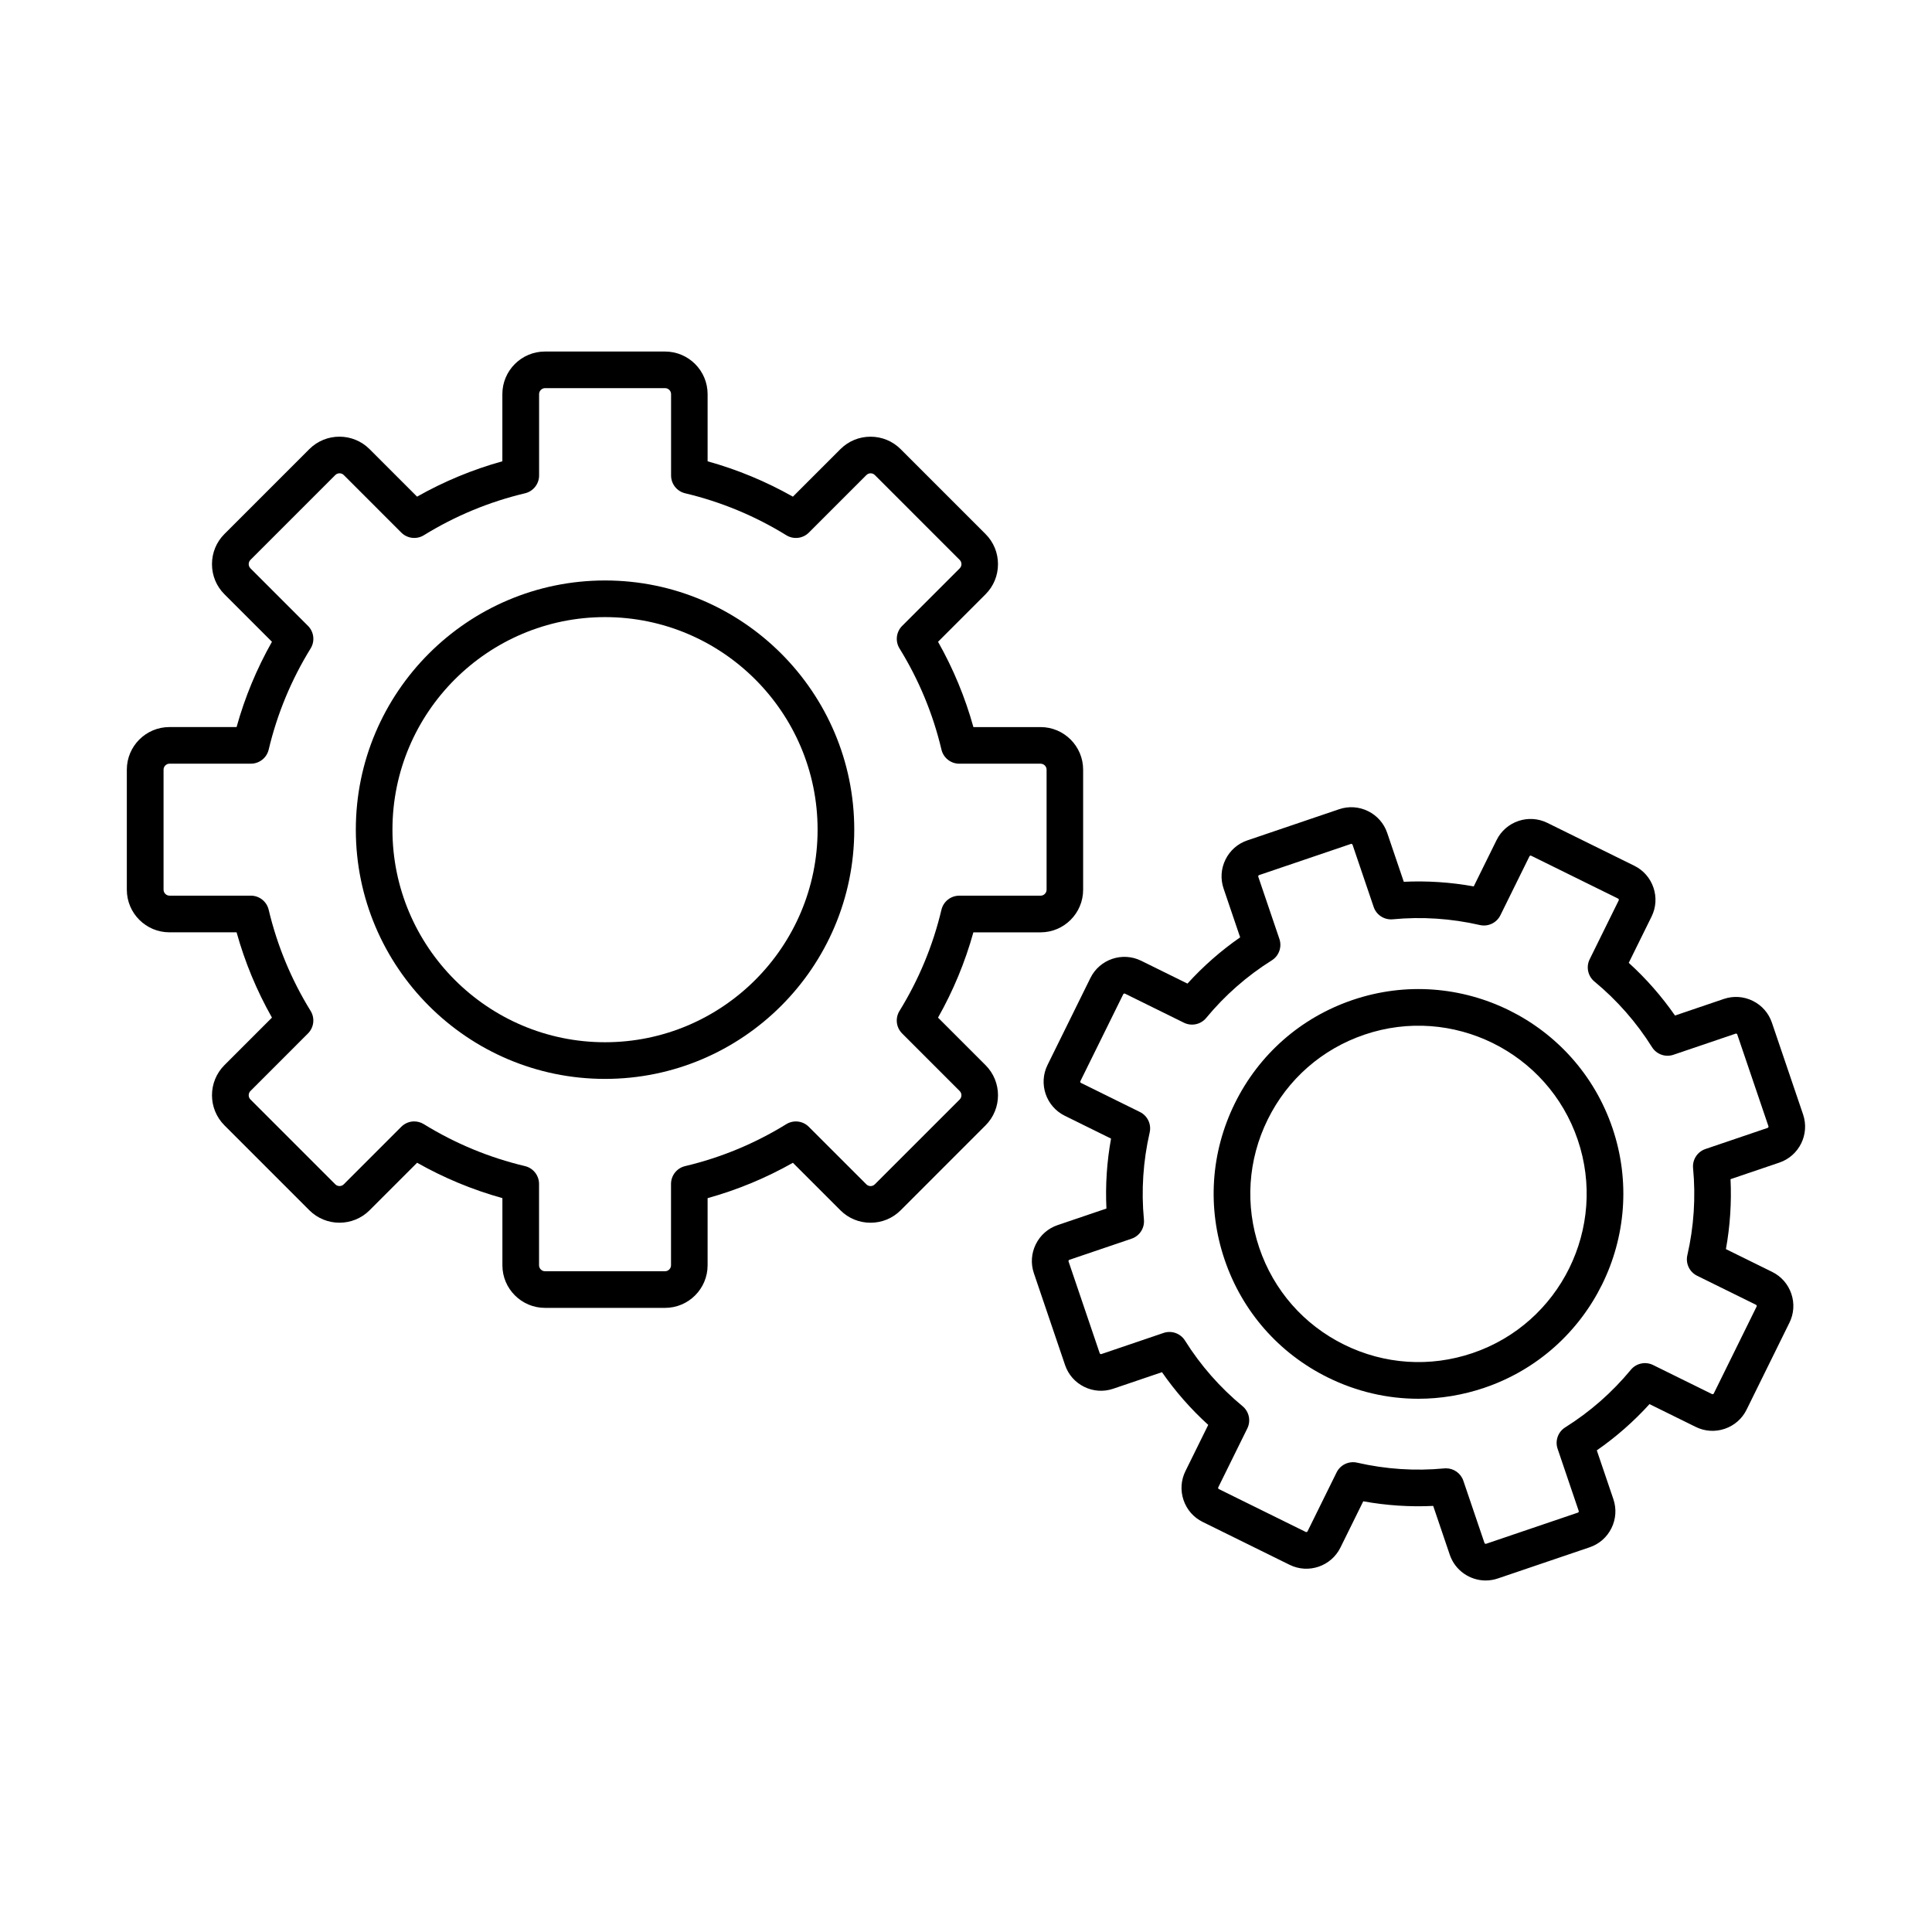
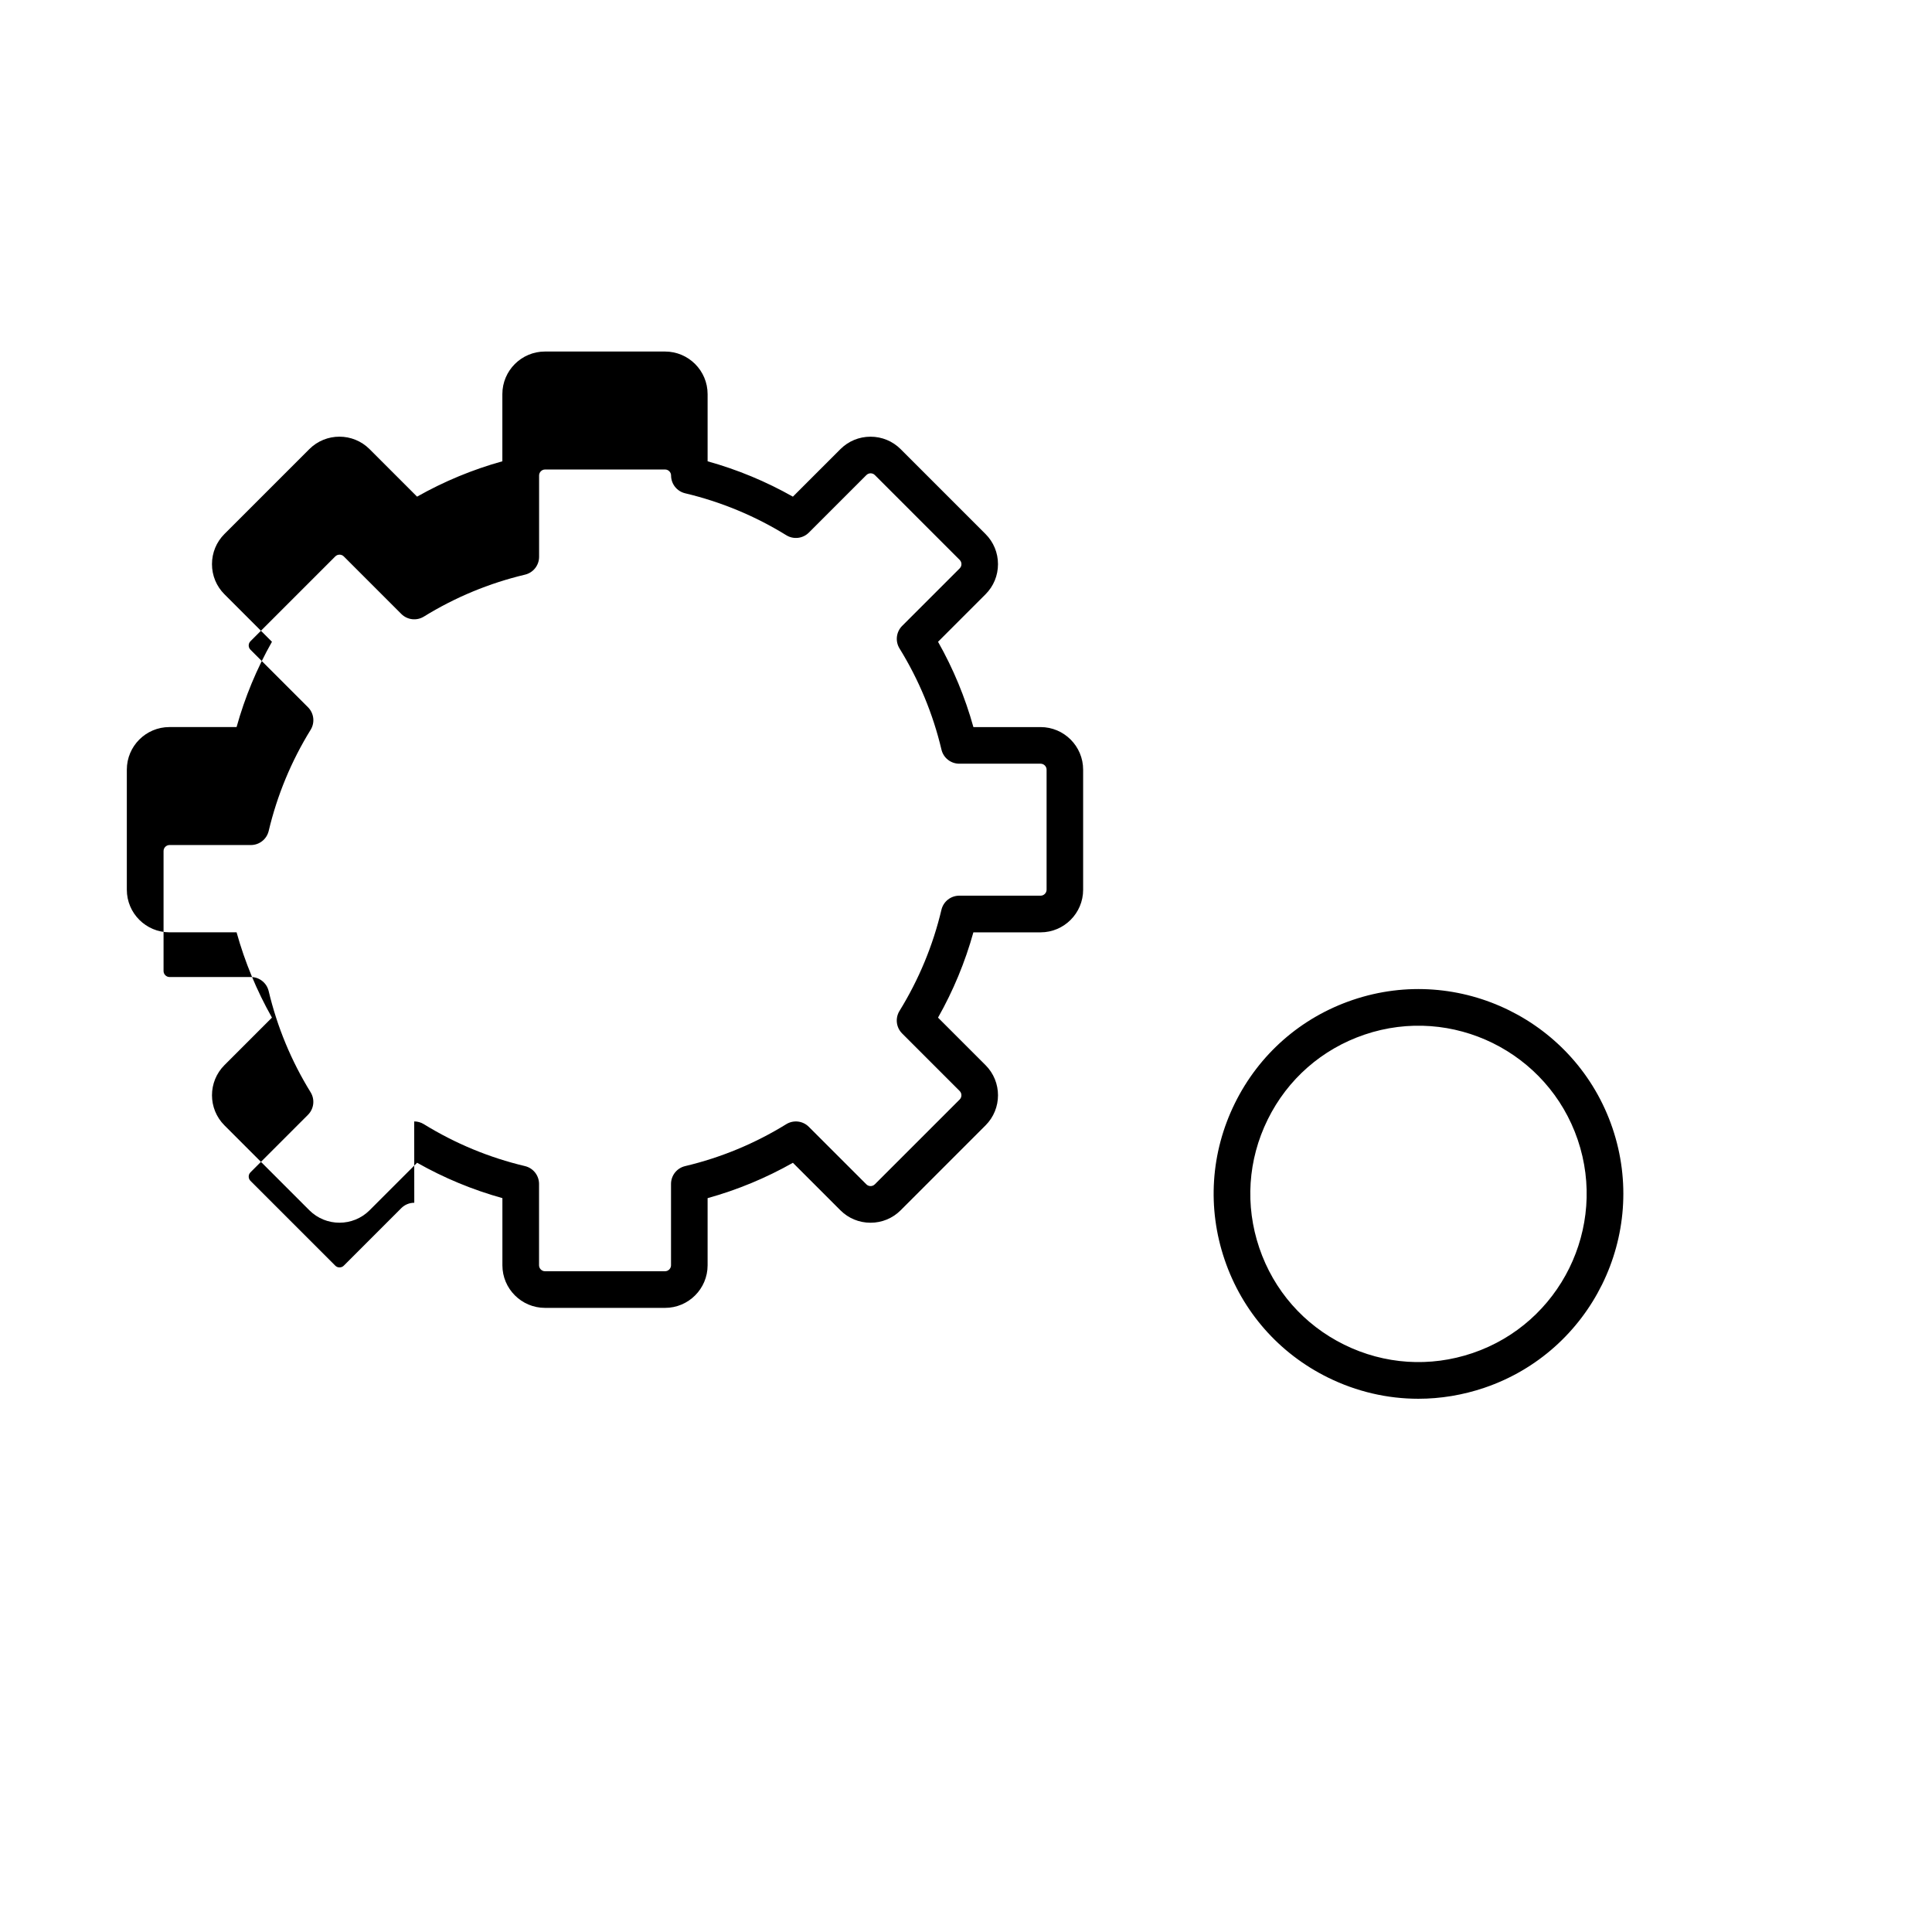
<svg xmlns="http://www.w3.org/2000/svg" fill="#000000" width="800px" height="800px" version="1.1" viewBox="144 144 512 512">
  <g fill-rule="evenodd">
-     <path d="m253.77 441.19c0.875 0 1.758 0.238 2.547 0.723 8.316 5.129 17.332 8.867 26.801 11.113 2.191 0.52 3.734 2.477 3.734 4.727v21.562c0 0.852 0.723 1.578 1.578 1.578h31.82c0.855 0 1.578-0.723 1.578-1.574v-21.562c0-2.25 1.547-4.203 3.734-4.723 9.477-2.246 18.496-5.984 26.805-11.113 1.914-1.184 4.391-0.895 5.981 0.699l15.254 15.25c0.395 0.395 0.867 0.453 1.113 0.453 0.25 0 0.719-0.059 1.113-0.453l22.504-22.5c0.605-0.605 0.602-1.625 0-2.231l-15.254-15.258c-1.594-1.59-1.883-4.066-0.699-5.981 5.129-8.316 8.867-17.332 11.113-26.801 0.52-2.191 2.477-3.734 4.727-3.734h21.562c0.855 0 1.578-0.723 1.578-1.578v-31.824c0-0.855-0.723-1.574-1.578-1.574h-21.559c-2.25 0-4.207-1.543-4.723-3.734-2.246-9.48-5.988-18.496-11.113-26.805-1.184-1.914-0.891-4.391 0.699-5.984l15.254-15.25c0.395-0.395 0.453-0.867 0.453-1.113s-0.059-0.719-0.453-1.113l-22.5-22.504c-0.395-0.395-0.867-0.453-1.113-0.453-0.246 0-0.719 0.059-1.113 0.453l-15.254 15.254c-1.59 1.594-4.066 1.883-5.981 0.699-8.316-5.129-17.336-8.867-26.801-11.113-2.191-0.52-3.734-2.473-3.734-4.727v-21.562c0-0.855-0.723-1.578-1.578-1.578h-31.82c-0.855 0-1.578 0.723-1.578 1.578v21.562c0 2.25-1.547 4.207-3.734 4.727-9.469 2.246-18.484 5.984-26.801 11.113-1.914 1.18-4.391 0.891-5.981-0.699l-15.254-15.258c-0.605-0.605-1.625-0.605-2.231 0l-22.5 22.5c-0.395 0.395-0.453 0.867-0.453 1.113 0 0.246 0.059 0.719 0.453 1.113l15.254 15.254c1.594 1.59 1.883 4.066 0.699 5.984-5.129 8.312-8.867 17.332-11.113 26.801-0.52 2.188-2.473 3.734-4.723 3.734h-21.562c-0.855 0-1.578 0.723-1.578 1.578v31.82c0 0.855 0.723 1.578 1.574 1.578h21.559c2.25 0 4.203 1.547 4.723 3.734 2.25 9.477 5.984 18.496 11.113 26.805 1.184 1.914 0.891 4.391-0.699 5.981l-15.25 15.254c-0.605 0.602-0.605 1.625 0 2.231l22.5 22.5c0.605 0.605 1.625 0.605 2.231 0l15.254-15.258c0.938-0.938 2.18-1.422 3.438-1.422zm66.48 49.41h-31.82c-6.223 0-11.289-5.062-11.289-11.285v-17.801c-7.887-2.191-15.461-5.332-22.602-9.375l-12.594 12.594c-4.402 4.398-11.562 4.398-15.965 0l-22.5-22.504c-4.402-4.398-4.402-11.559 0-15.961l12.59-12.59c-4.039-7.141-7.18-14.715-9.375-22.605h-17.797c-6.223 0-11.289-5.062-11.289-11.285v-31.824c0-6.223 5.062-11.285 11.289-11.285h17.797c2.191-7.887 5.332-15.461 9.375-22.602l-12.594-12.594c-2.129-2.125-3.301-4.961-3.301-7.981s1.172-5.856 3.297-7.981l22.5-22.5c4.398-4.398 11.562-4.398 15.961 0l12.594 12.594c7.144-4.039 14.719-7.18 22.602-9.371v-17.801c0-6.223 5.062-11.285 11.289-11.285h31.82c6.223 0 11.285 5.062 11.285 11.289v17.801c7.883 2.191 15.457 5.332 22.602 9.371l12.594-12.594c2.129-2.125 4.961-3.297 7.981-3.297s5.856 1.172 7.981 3.297l22.5 22.5c2.125 2.125 3.297 4.961 3.297 7.981 0 3.019-1.172 5.856-3.297 7.981l-12.59 12.59c4.039 7.141 7.18 14.719 9.371 22.605h17.797c6.223 0 11.285 5.066 11.285 11.289v31.82c0 6.223-5.062 11.289-11.285 11.289h-17.801c-2.191 7.883-5.332 15.457-9.371 22.602l12.594 12.594c4.402 4.402 4.402 11.562 0 15.961l-22.5 22.504c-2.129 2.125-4.961 3.297-7.981 3.297s-5.856-1.172-7.981-3.297l-12.59-12.59c-7.141 4.039-14.715 7.18-22.605 9.371v17.797c0 6.223-5.062 11.289-11.289 11.285z" />
-     <path d="m304.34 307.54c-31.062 0-56.336 25.27-56.336 56.332s25.273 56.332 56.336 56.332 56.332-25.27 56.332-56.332-25.27-56.332-56.332-56.332zm0 122.38c-36.418 0-66.043-29.625-66.043-66.043 0-36.418 29.629-66.047 66.043-66.047 36.418 0 66.047 29.629 66.047 66.047 0 36.418-29.629 66.043-66.047 66.043z" />
-     <path d="m527.21 533.12c2.062 0 3.922 1.312 4.594 3.297l5.598 16.488c0.059 0.164 0.266 0.27 0.43 0.215l24.336-8.262c0.082-0.027 0.145-0.086 0.188-0.172s0.051-0.172 0.023-0.258l-5.598-16.488c-0.723-2.133 0.113-4.481 2.019-5.672 6.582-4.129 12.43-9.262 17.391-15.262 1.434-1.734 3.871-2.258 5.891-1.262l15.625 7.703c0.082 0.039 0.16 0.043 0.254 0.012 0.09-0.031 0.164-0.086 0.203-0.164l11.359-23.051c0.039-0.078 0.051-0.164 0.008-0.258-0.031-0.094-0.082-0.156-0.16-0.195l-15.629-7.707c-2.012-0.996-3.086-3.246-2.578-5.441 1.738-7.594 2.246-15.359 1.516-23.086-0.211-2.238 1.145-4.332 3.277-5.055l16.488-5.598c0.16-0.055 0.262-0.266 0.211-0.43l-8.266-24.332c-0.031-0.086-0.082-0.148-0.172-0.191s-0.172-0.051-0.254-0.023l-16.488 5.598c-2.133 0.723-4.481-0.113-5.676-2.019-4.125-6.578-9.262-12.43-15.262-17.391-1.734-1.434-2.258-3.871-1.262-5.891l7.703-15.625c0.039-0.078 0.043-0.164 0.012-0.254-0.031-0.094-0.086-0.16-0.164-0.199l-23.051-11.367c-0.156-0.078-0.379-0.004-0.453 0.152l-7.707 15.629c-0.996 2.016-3.25 3.086-5.441 2.586-7.594-1.742-15.359-2.254-23.086-1.52-2.242 0.207-4.332-1.141-5.055-3.273l-5.598-16.492c-0.055-0.164-0.266-0.27-0.43-0.211l-24.336 8.262c-0.082 0.027-0.148 0.086-0.191 0.176-0.043 0.086-0.051 0.172-0.023 0.258l5.598 16.488c0.723 2.129-0.113 4.481-2.019 5.676-6.574 4.121-12.426 9.258-17.387 15.262-1.434 1.734-3.871 2.254-5.891 1.262l-15.625-7.707c-0.156-0.078-0.379 0-0.457 0.156l-11.367 23.047c-0.078 0.156-0.004 0.379 0.152 0.453l15.629 7.707c2.019 0.996 3.09 3.246 2.586 5.441-1.742 7.59-2.254 15.359-1.523 23.082 0.211 2.238-1.141 4.332-3.273 5.055l-16.488 5.598c-0.082 0.027-0.145 0.086-0.191 0.172-0.043 0.086-0.051 0.176-0.023 0.258l8.262 24.336c0.027 0.082 0.086 0.148 0.172 0.188 0.09 0.043 0.176 0.051 0.258 0.023l16.488-5.598c2.129-0.723 4.481 0.113 5.676 2.019 4.125 6.578 9.258 12.43 15.258 17.391 1.734 1.434 2.258 3.871 1.262 5.891l-7.703 15.621c-0.078 0.156-0.004 0.379 0.152 0.453l23.051 11.367c0.156 0.078 0.379 0.004 0.453-0.152l7.707-15.629c0.996-2.016 3.25-3.086 5.441-2.582 7.594 1.738 15.359 2.254 23.082 1.52 0.156-0.016 0.309-0.023 0.461-0.023zm10.523 29.727c-4.188 0-8.105-2.641-9.527-6.82l-4.394-12.945c-6.199 0.297-12.41-0.113-18.535-1.223l-6.051 12.266c-2.453 4.969-8.488 7.019-13.457 4.57l-23.051-11.367c-2.402-1.184-4.199-3.238-5.066-5.785-0.863-2.547-0.688-5.269 0.496-7.672l6.047-12.262c-4.609-4.184-8.715-8.863-12.258-13.965l-12.941 4.391c-2.535 0.859-5.262 0.68-7.672-0.508-2.41-1.188-4.215-3.242-5.074-5.777l-8.262-24.336c-0.863-2.535-0.68-5.262 0.508-7.672 1.191-2.41 3.242-4.215 5.777-5.074l12.941-4.394c-0.297-6.207 0.113-12.41 1.223-18.535l-12.266-6.051c-4.969-2.449-7.019-8.488-4.57-13.457l11.367-23.051c2.449-4.969 8.488-7.019 13.457-4.566l12.266 6.047c4.184-4.609 8.859-8.711 13.961-12.254l-4.394-12.945c-0.859-2.535-0.68-5.262 0.508-7.672 1.191-2.41 3.242-4.215 5.777-5.074l24.336-8.262c2.539-0.859 5.262-0.68 7.672 0.508 2.41 1.188 4.215 3.242 5.074 5.777l4.394 12.945c6.203-0.293 12.41 0.113 18.535 1.223l6.051-12.27c2.449-4.969 8.488-7.019 13.457-4.566l23.051 11.367c2.402 1.184 4.199 3.238 5.066 5.785 0.867 2.547 0.688 5.269-0.496 7.676l-6.047 12.262c4.606 4.184 8.707 8.863 12.258 13.965l12.938-4.394c2.539-0.859 5.262-0.68 7.676 0.508 2.406 1.188 4.207 3.242 5.066 5.777l8.266 24.332c1.781 5.25-1.043 10.969-6.281 12.75l-12.949 4.394c0.293 6.199-0.113 12.41-1.223 18.535l12.27 6.047c2.398 1.184 4.199 3.238 5.066 5.785 0.859 2.547 0.688 5.269-0.504 7.672l-11.359 23.051c-1.184 2.402-3.238 4.199-5.785 5.066-2.547 0.863-5.269 0.688-7.676-0.496l-12.262-6.047c-4.184 4.609-8.859 8.711-13.965 12.254l4.394 12.941c0.859 2.535 0.68 5.262-0.508 7.672s-3.242 4.215-5.777 5.074l-24.336 8.262c-1.066 0.363-2.152 0.535-3.223 0.535z" />
+     <path d="m253.77 441.19c0.875 0 1.758 0.238 2.547 0.723 8.316 5.129 17.332 8.867 26.801 11.113 2.191 0.52 3.734 2.477 3.734 4.727v21.562c0 0.852 0.723 1.578 1.578 1.578h31.82c0.855 0 1.578-0.723 1.578-1.574v-21.562c0-2.25 1.547-4.203 3.734-4.723 9.477-2.246 18.496-5.984 26.805-11.113 1.914-1.184 4.391-0.895 5.981 0.699l15.254 15.25c0.395 0.395 0.867 0.453 1.113 0.453 0.25 0 0.719-0.059 1.113-0.453l22.504-22.5c0.605-0.605 0.602-1.625 0-2.231l-15.254-15.258c-1.594-1.59-1.883-4.066-0.699-5.981 5.129-8.316 8.867-17.332 11.113-26.801 0.52-2.191 2.477-3.734 4.727-3.734h21.562c0.855 0 1.578-0.723 1.578-1.578v-31.824c0-0.855-0.723-1.574-1.578-1.574h-21.559c-2.25 0-4.207-1.543-4.723-3.734-2.246-9.48-5.988-18.496-11.113-26.805-1.184-1.914-0.891-4.391 0.699-5.984l15.254-15.25c0.395-0.395 0.453-0.867 0.453-1.113s-0.059-0.719-0.453-1.113l-22.5-22.504c-0.395-0.395-0.867-0.453-1.113-0.453-0.246 0-0.719 0.059-1.113 0.453l-15.254 15.254c-1.59 1.594-4.066 1.883-5.981 0.699-8.316-5.129-17.336-8.867-26.801-11.113-2.191-0.52-3.734-2.473-3.734-4.727c0-0.855-0.723-1.578-1.578-1.578h-31.82c-0.855 0-1.578 0.723-1.578 1.578v21.562c0 2.25-1.547 4.207-3.734 4.727-9.469 2.246-18.484 5.984-26.801 11.113-1.914 1.18-4.391 0.891-5.981-0.699l-15.254-15.258c-0.605-0.605-1.625-0.605-2.231 0l-22.5 22.5c-0.395 0.395-0.453 0.867-0.453 1.113 0 0.246 0.059 0.719 0.453 1.113l15.254 15.254c1.594 1.59 1.883 4.066 0.699 5.984-5.129 8.312-8.867 17.332-11.113 26.801-0.52 2.188-2.473 3.734-4.723 3.734h-21.562c-0.855 0-1.578 0.723-1.578 1.578v31.82c0 0.855 0.723 1.578 1.574 1.578h21.559c2.25 0 4.203 1.547 4.723 3.734 2.25 9.477 5.984 18.496 11.113 26.805 1.184 1.914 0.891 4.391-0.699 5.981l-15.25 15.254c-0.605 0.602-0.605 1.625 0 2.231l22.5 22.5c0.605 0.605 1.625 0.605 2.231 0l15.254-15.258c0.938-0.938 2.18-1.422 3.438-1.422zm66.48 49.41h-31.82c-6.223 0-11.289-5.062-11.289-11.285v-17.801c-7.887-2.191-15.461-5.332-22.602-9.375l-12.594 12.594c-4.402 4.398-11.562 4.398-15.965 0l-22.5-22.504c-4.402-4.398-4.402-11.559 0-15.961l12.59-12.59c-4.039-7.141-7.18-14.715-9.375-22.605h-17.797c-6.223 0-11.289-5.062-11.289-11.285v-31.824c0-6.223 5.062-11.285 11.289-11.285h17.797c2.191-7.887 5.332-15.461 9.375-22.602l-12.594-12.594c-2.129-2.125-3.301-4.961-3.301-7.981s1.172-5.856 3.297-7.981l22.5-22.5c4.398-4.398 11.562-4.398 15.961 0l12.594 12.594c7.144-4.039 14.719-7.18 22.602-9.371v-17.801c0-6.223 5.062-11.285 11.289-11.285h31.82c6.223 0 11.285 5.062 11.285 11.289v17.801c7.883 2.191 15.457 5.332 22.602 9.371l12.594-12.594c2.129-2.125 4.961-3.297 7.981-3.297s5.856 1.172 7.981 3.297l22.5 22.5c2.125 2.125 3.297 4.961 3.297 7.981 0 3.019-1.172 5.856-3.297 7.981l-12.59 12.59c4.039 7.141 7.18 14.719 9.371 22.605h17.797c6.223 0 11.285 5.066 11.285 11.289v31.82c0 6.223-5.062 11.289-11.285 11.289h-17.801c-2.191 7.883-5.332 15.457-9.371 22.602l12.594 12.594c4.402 4.402 4.402 11.562 0 15.961l-22.5 22.504c-2.129 2.125-4.961 3.297-7.981 3.297s-5.856-1.172-7.981-3.297l-12.59-12.59c-7.141 4.039-14.715 7.18-22.605 9.371v17.797c0 6.223-5.062 11.289-11.289 11.285z" />
    <path d="m505.6 418.19c-11.27 3.828-20.379 11.812-25.641 22.488-5.266 10.676-6.055 22.762-2.231 34.031 3.824 11.27 11.812 20.379 22.488 25.641 10.676 5.262 22.762 6.055 34.031 2.231 23.266-7.898 35.77-33.254 27.871-56.52-7.898-23.27-33.254-35.77-56.52-27.871zm14.277 96.496c-8.211 0-16.375-1.887-23.953-5.625-13-6.414-22.727-17.504-27.387-31.23s-3.695-28.445 2.715-41.449c6.41-13 17.504-22.73 31.23-27.387 28.34-9.617 59.219 5.609 68.836 33.945 9.621 28.336-5.609 59.219-33.945 68.836-5.723 1.941-11.621 2.91-17.496 2.91z" />
  </g>
</svg>